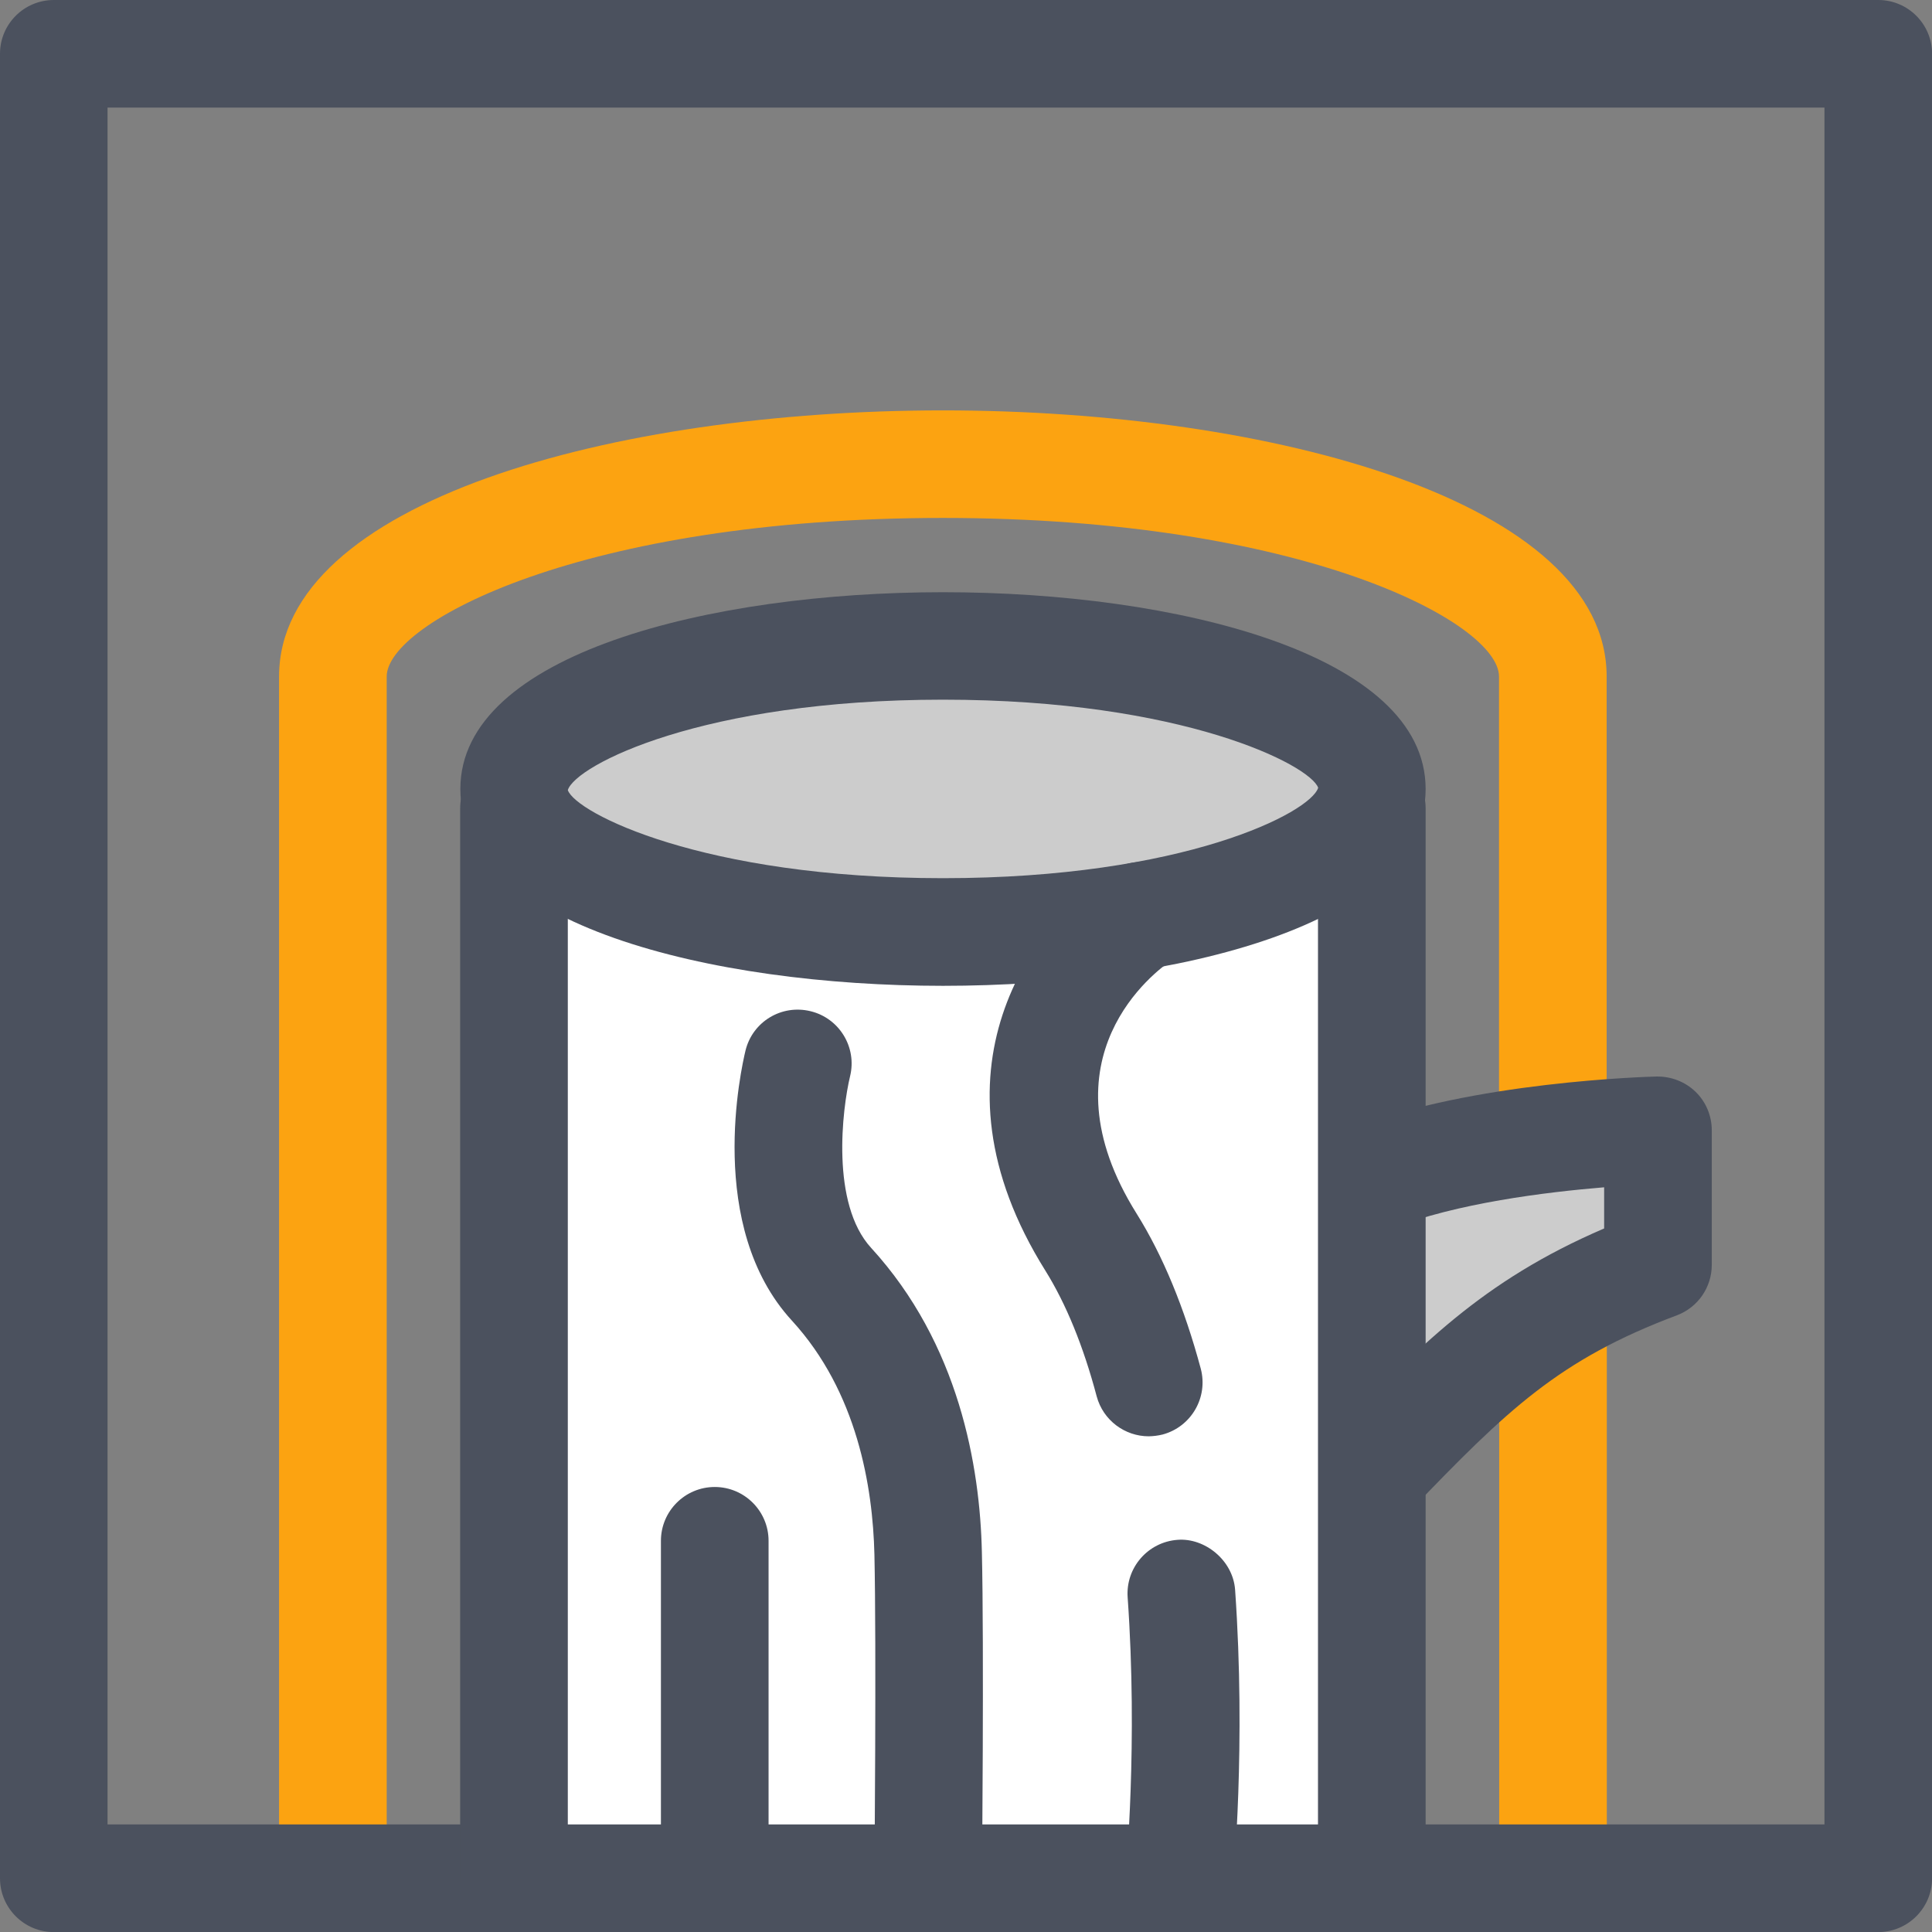
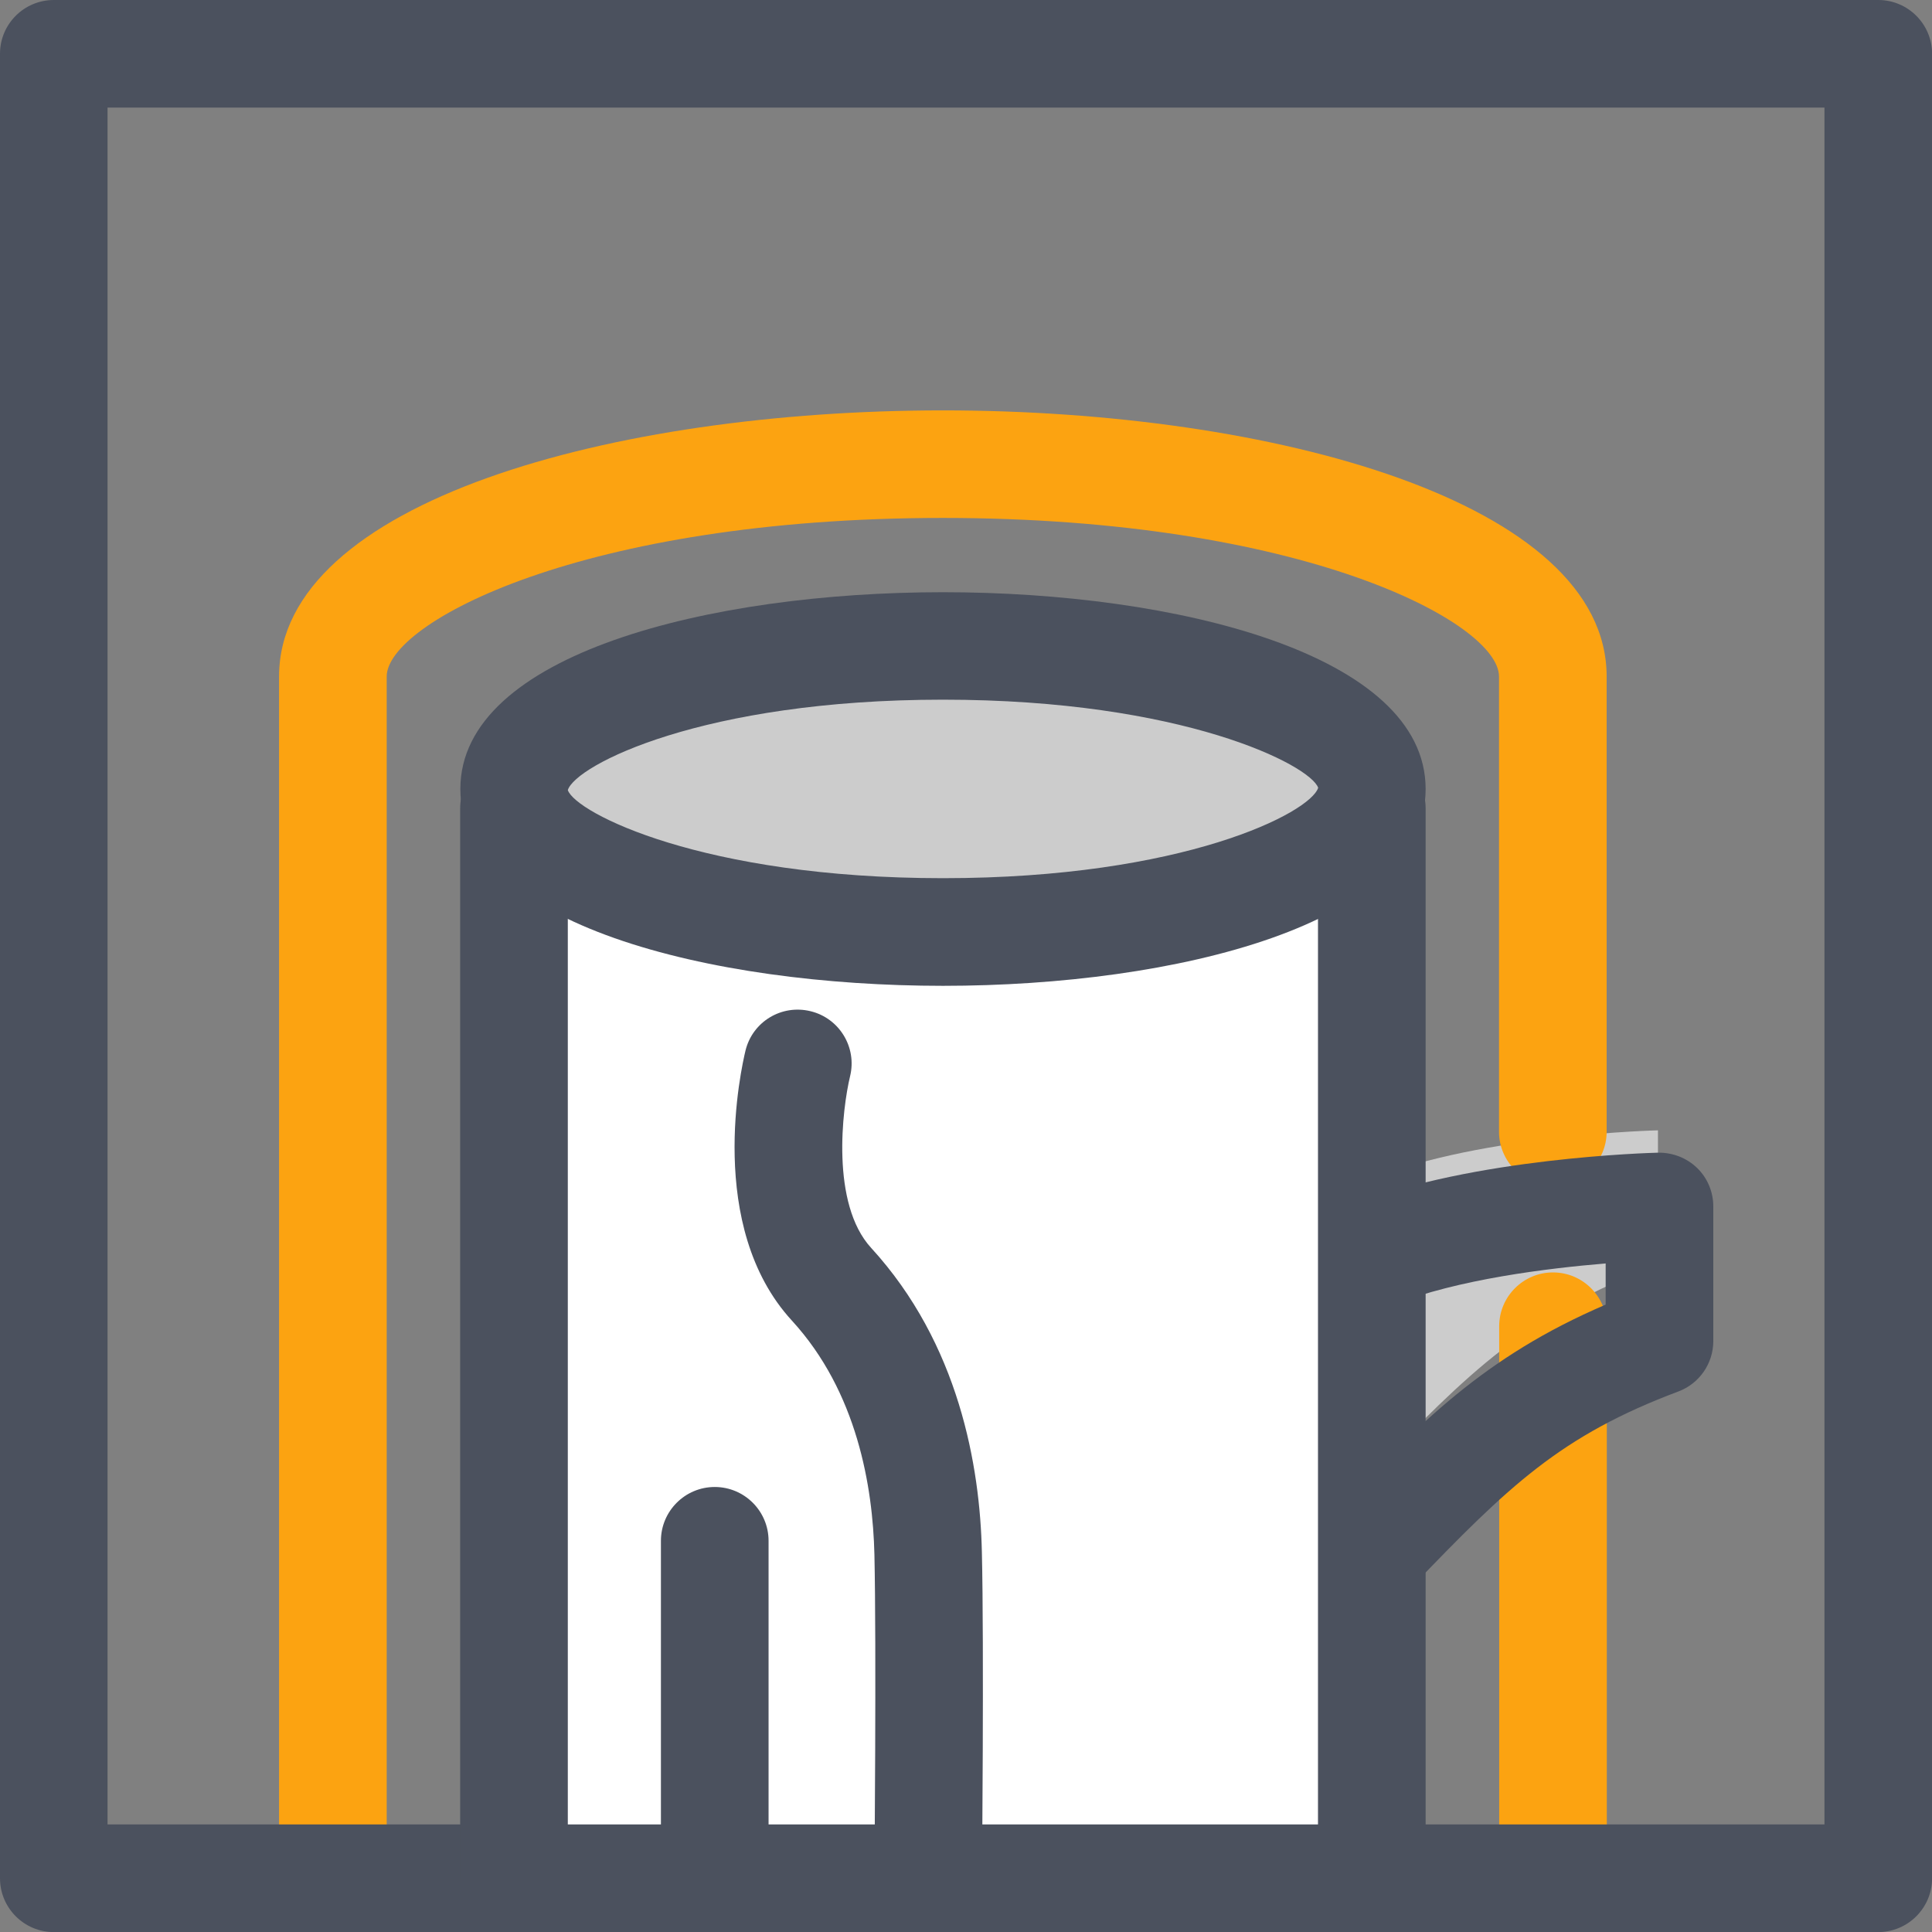
<svg xmlns="http://www.w3.org/2000/svg" version="1.1" id="Layer_1" x="0px" y="0px" width="21.538px" height="21.538px" viewBox="0 0 21.538 21.538" enable-background="new 0 0 21.538 21.538" xml:space="preserve">
  <rect x="0" y="0" width="21.538" height="21.538" fill="#808080" stroke="none" />
  <g>
    <g>
      <path fill-rule="evenodd" clip-rule="evenodd" fill="#CCCCCC" d="M18.483,12.601c0,0-1.95,0.046-3.19,0.539v3.281    c1.071-1.114,1.727-1.771,3.19-2.32V12.601z" />
    </g>
    <g>
      <path fill="#FCA311" d="M17.313,21.539c-0.331,0-0.6-0.269-0.6-0.6v-6.154c0-0.331,0.269-0.6,0.6-0.6s0.6,0.269,0.6,0.6v6.154    C17.912,21.27,17.644,21.539,17.313,21.539z M3.711,21.539c-0.331,0-0.6-0.269-0.6-0.6V7.542c0-1.948,3.723-2.967,7.4-2.967    s7.4,1.019,7.4,2.967v5.074c0,0.331-0.269,0.6-0.6,0.6s-0.6-0.269-0.6-0.6V7.542c0-0.6-2.189-1.768-6.201-1.768    S4.311,6.942,4.311,7.542v13.397C4.311,21.27,4.042,21.539,3.711,21.539z" />
    </g>
    <g>
-       <path fill="#4B515E" d="M15.293,17.021c-0.149,0-0.3-0.056-0.416-0.167c-0.238-0.229-0.246-0.609-0.017-0.849    c0.95-0.987,1.657-1.724,3.023-2.31v-0.459c-0.642,0.053-1.651,0.176-2.369,0.461c-0.308,0.124-0.656-0.027-0.779-0.336    c-0.122-0.309,0.028-0.657,0.336-0.779c1.325-0.525,3.313-0.579,3.397-0.581c0.161-0.002,0.317,0.057,0.434,0.17    s0.181,0.269,0.181,0.43v1.5c0,0.25-0.155,0.474-0.389,0.562c-1.314,0.493-1.892,1.054-2.969,2.175    C15.607,16.959,15.45,17.021,15.293,17.021z" />
+       <path fill="#4B515E" d="M15.293,17.021c-0.149,0-0.3-0.056-0.416-0.167c0.95-0.987,1.657-1.724,3.023-2.31v-0.459c-0.642,0.053-1.651,0.176-2.369,0.461c-0.308,0.124-0.656-0.027-0.779-0.336    c-0.122-0.309,0.028-0.657,0.336-0.779c1.325-0.525,3.313-0.579,3.397-0.581c0.161-0.002,0.317,0.057,0.434,0.17    s0.181,0.269,0.181,0.43v1.5c0,0.25-0.155,0.474-0.389,0.562c-1.314,0.493-1.892,1.054-2.969,2.175    C15.607,16.959,15.45,17.021,15.293,17.021z" />
    </g>
    <g>
      <path fill="#4B515E" d="M20.938,21.539H0.6c-0.331,0-0.6-0.269-0.6-0.6V0.599C0,0.268,0.269,0,0.6,0h20.339    c0.331,0,0.6,0.269,0.6,0.6v20.34C21.538,21.27,21.27,21.539,20.938,21.539z M1.199,20.339h19.14V1.199H1.199V20.339z" />
    </g>
    <g>
      <rect x="5.731" y="9.013" fill-rule="evenodd" clip-rule="evenodd" fill="#FFFFFF" width="9.562" height="11.926" />
      <path fill="#4B515E" d="M15.293,21.539H5.73c-0.331,0-0.6-0.269-0.6-0.6V9.012c0-0.331,0.269-0.6,0.6-0.6h9.563    c0.331,0,0.6,0.269,0.6,0.6v11.927C15.893,21.27,15.624,21.539,15.293,21.539z M6.33,20.339h8.363V9.612H6.33V20.339z" />
    </g>
    <g>
      <path fill-rule="evenodd" clip-rule="evenodd" fill="#CCCCCC" d="M10.512,10.391c2.633,0,4.781-0.716,4.781-1.595    c0-0.878-2.148-1.595-4.781-1.595c-2.633,0-4.781,0.716-4.781,1.595C5.731,9.674,7.879,10.391,10.512,10.391z" />
      <path fill="#4B515E" d="M10.513,10.99c-2.592,0-5.381-0.687-5.381-2.194s2.789-2.194,5.381-2.194c2.591,0,5.38,0.687,5.38,2.194    S13.104,10.99,10.513,10.99z M10.513,7.8c-2.679,0-4.096,0.73-4.183,1.008c0.086,0.252,1.503,0.982,4.183,0.982    c2.679,0,4.096-0.73,4.182-1.008C14.607,8.531,13.19,7.8,10.513,7.8z" />
    </g>
    <g>
      <path fill="#4B515E" d="M10.947,20.945l-1.199-0.012c0-0.001,0.023-2.578,0-3.604c-0.018-0.75-0.19-1.812-0.921-2.608    c-0.963-1.05-0.563-2.813-0.516-3.01c0.079-0.321,0.401-0.517,0.725-0.438c0.321,0.078,0.519,0.402,0.441,0.724    c-0.088,0.365-0.218,1.421,0.234,1.914c0.981,1.071,1.214,2.436,1.235,3.392C10.971,18.339,10.947,20.945,10.947,20.945z" />
    </g>
    <g>
      <path fill="#4B515E" d="M7.968,21.539c-0.331,0-0.6-0.269-0.6-0.6v-3.762c0-0.331,0.269-0.6,0.6-0.6s0.6,0.269,0.6,0.6v3.762    C8.567,21.27,8.299,21.539,7.968,21.539z" />
    </g>
    <g>
-       <path fill="#4B515E" d="M13.148,21.539c-0.02,0-0.039-0.001-0.059-0.003c-0.33-0.031-0.571-0.325-0.539-0.654    c0.001-0.015,0.137-1.445,0.021-3.075c-0.023-0.33,0.226-0.617,0.557-0.641c0.301-0.024,0.617,0.226,0.641,0.557    c0.122,1.734-0.019,3.213-0.025,3.275C13.714,21.307,13.453,21.539,13.148,21.539z M12.806,16.012    c-0.266,0-0.508-0.178-0.58-0.445c-0.149-0.562-0.342-1.032-0.571-1.4c-1.396-2.229-0.128-3.891,0.737-4.458    c0.279-0.184,0.649-0.104,0.831,0.173c0.181,0.276,0.104,0.646-0.17,0.829c-0.158,0.107-1.475,1.074-0.381,2.82    c0.293,0.469,0.532,1.05,0.714,1.726c0.085,0.32-0.105,0.649-0.425,0.735C12.909,16.005,12.856,16.011,12.806,16.012z" />
-     </g>
+       </g>
  </g>
</svg>